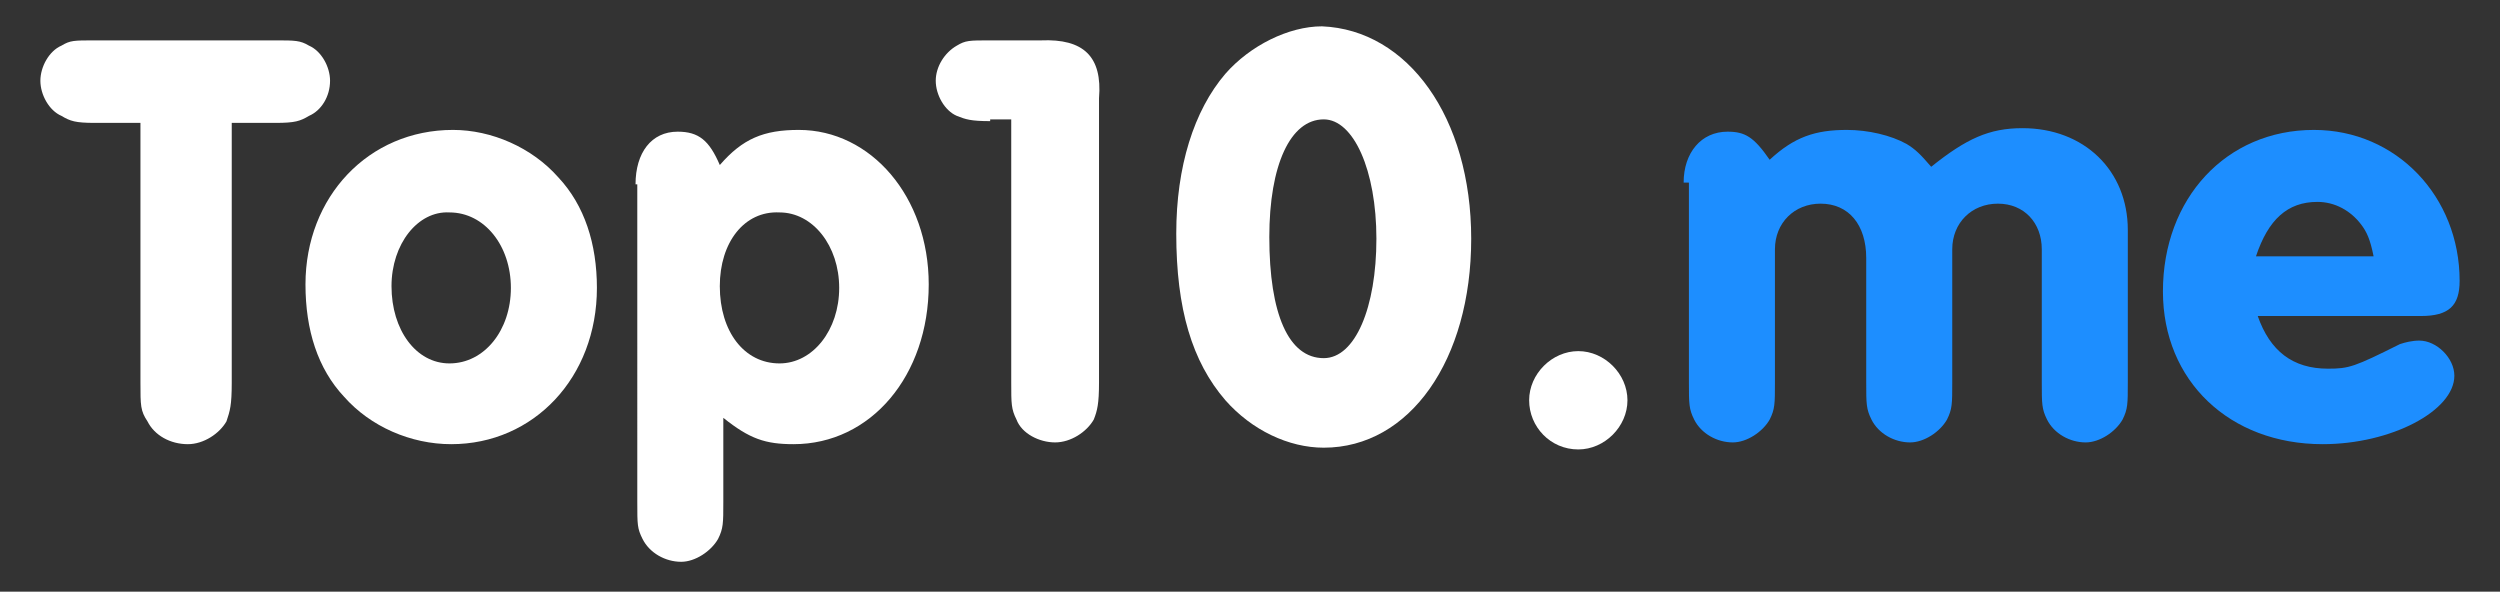
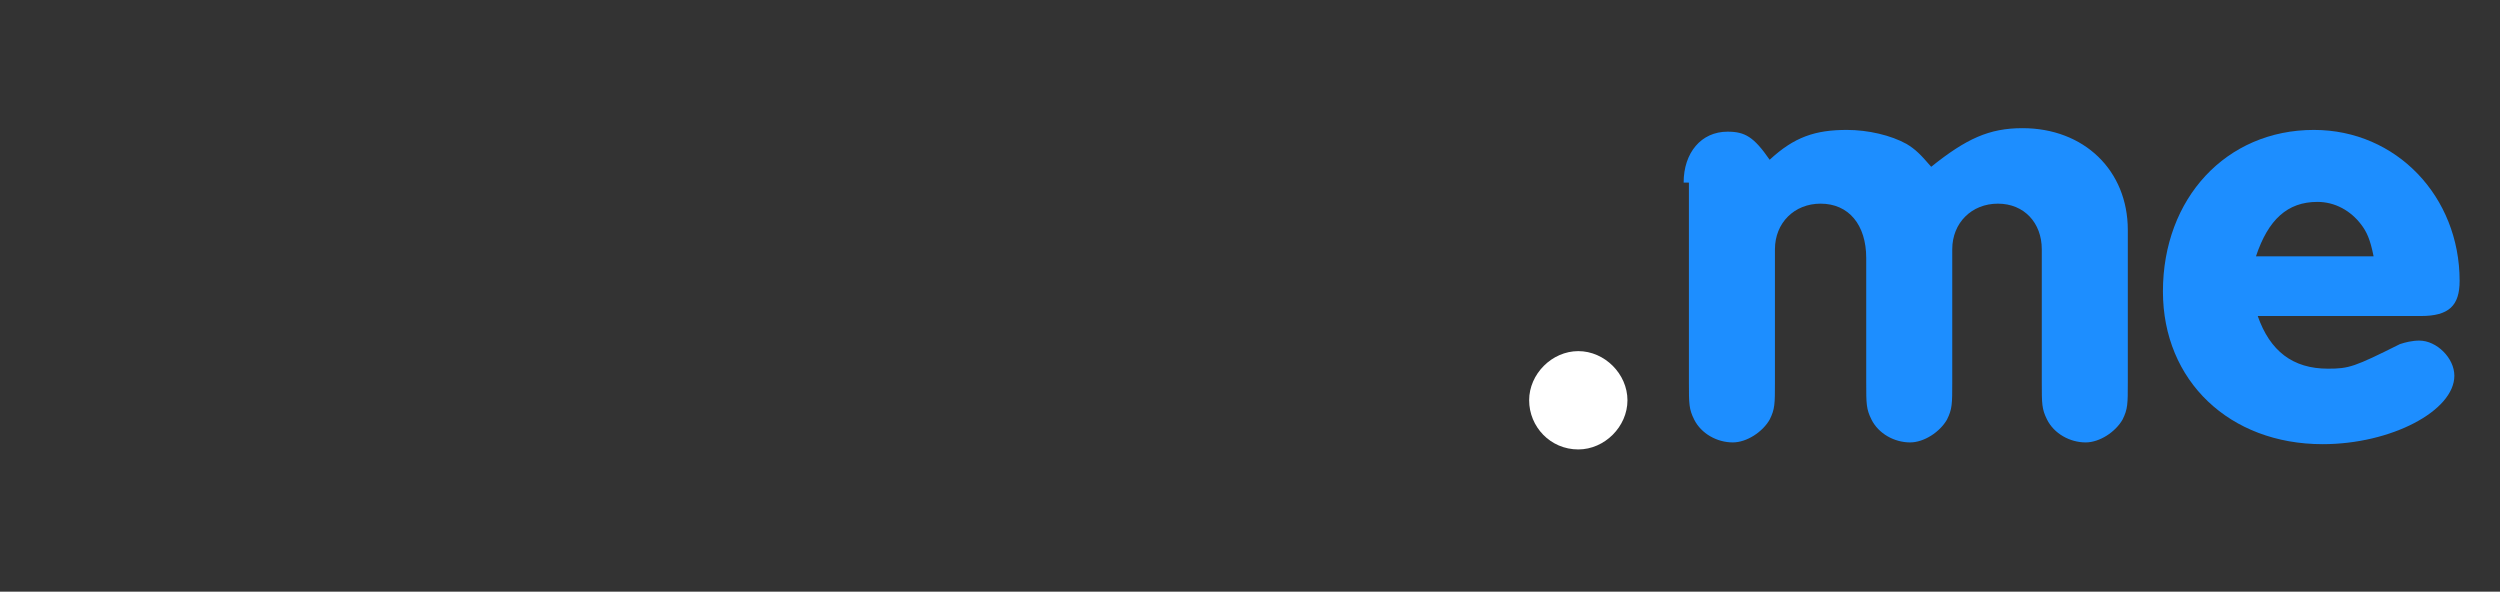
<svg xmlns="http://www.w3.org/2000/svg" version="1.1" id="Layer_1" x="0px" y="0px" viewBox="0 0 142.4 33.7" style="enable-background:new 0 0 142.4 33.7;" xml:space="preserve">
  <rect x="0" y="0" width="142.4" height="33.7" fill="#333333" stroke="none" />
  <style type="text/css">
	.st0{fill:#FFFFFF;}
	.st1{fill:#16BC7D;}
	.st2{fill:#1D8EFF;}
	.st3{fill:#FCA318;}
	.st4{fill:#26CE5B;}
	.st5{fill:#9B2AA4;}
	.st6{fill:#FFFFFF;}
</style>
  <g>
    <g>
-       <path class="st0" d="M13.2,21.8c0,1.3-0.1,1.6-0.3,2.2c-0.4,0.7-1.3,1.3-2.2,1.3c-1,0-1.9-0.5-2.3-1.3C8,23.4,8,23.1,8,21.8V7H5.4    C4.3,7,4,6.9,3.5,6.6c-0.7-0.3-1.2-1.2-1.2-2c0-0.8,0.5-1.7,1.2-2C4,2.3,4.2,2.3,5.4,2.3h10.3c1.1,0,1.4,0,1.9,0.3    c0.7,0.3,1.2,1.2,1.2,2c0,0.9-0.5,1.7-1.2,2C17.1,6.9,16.8,7,15.7,7h-2.5V21.8z" />
-       <path class="st0" d="M31.8,10.1c1.5,1.6,2.2,3.8,2.2,6.3c0,5.1-3.6,8.9-8.3,8.9c-2.3,0-4.6-1-6.1-2.7c-1.5-1.6-2.2-3.8-2.2-6.4    c0-5,3.6-8.8,8.4-8.8C28,7.4,30.3,8.4,31.8,10.1z M22.3,16.3c0,2.5,1.4,4.4,3.3,4.4c2,0,3.5-1.9,3.5-4.3c0-2.4-1.5-4.3-3.5-4.3    C23.8,12,22.3,13.9,22.3,16.3z" />
-       <path class="st0" d="M36.2,10.5c0-1.8,0.9-3,2.4-3c1.2,0,1.8,0.5,2.4,1.9c1.3-1.5,2.5-2,4.5-2c4.1,0,7.4,3.8,7.4,8.8    c0,5.2-3.3,9.1-7.7,9.1c-1.6,0-2.5-0.3-4-1.5v4.8c0,1.2,0,1.5-0.3,2.1c-0.4,0.7-1.3,1.3-2.1,1.3c-0.9,0-1.8-0.5-2.2-1.3    c-0.3-0.6-0.3-0.8-0.3-2.1V10.5z M41,16.3c0,2.6,1.4,4.4,3.4,4.4c1.9,0,3.4-1.9,3.4-4.3c0-2.4-1.5-4.3-3.4-4.3    C42.4,12,41,13.8,41,16.3z" />
-       <path class="st0" d="M56.4,6.9c-1.1,0-1.4-0.1-1.9-0.3c-0.7-0.3-1.2-1.2-1.2-2c0-0.8,0.5-1.6,1.2-2c0.5-0.3,0.7-0.3,1.9-0.3h2.9    c2.4-0.1,3.5,0.9,3.3,3.3v16.2c0,1.2-0.1,1.6-0.3,2.1c-0.4,0.7-1.3,1.3-2.2,1.3s-1.9-0.5-2.2-1.3c-0.3-0.6-0.3-0.9-0.3-2.1v-15    H56.4z" />
-       <path class="st0" d="M83.8,13.6c0,6.9-3.5,11.9-8.4,11.9c-2,0-4.1-1-5.6-2.7c-1.9-2.2-2.8-5.2-2.8-9.5c0-3.8,1-7,2.8-9.1    c1.4-1.6,3.6-2.7,5.5-2.7C80.2,1.7,83.8,6.7,83.8,13.6z M72.3,13.5c0,4.4,1.1,6.9,3.1,6.9c1.8,0,3-2.9,3-6.8c0-3.9-1.3-6.8-3-6.8    C73.5,6.8,72.3,9.4,72.3,13.5z" />
      <path class="st0" d="M92.7,22.8c0,1.5-1.3,2.8-2.8,2.8c-1.6,0-2.8-1.3-2.8-2.8c0-1.5,1.3-2.8,2.8-2.8C91.4,20,92.7,21.3,92.7,22.8    z" />
    </g>
    <g>
      <path class="st2" d="M95.9,10.4c0-1.7,1-2.9,2.5-2.9c1,0,1.5,0.3,2.4,1.6c1.4-1.3,2.6-1.7,4.4-1.7c1.2,0,2.5,0.3,3.4,0.8    c0.5,0.3,0.8,0.6,1.4,1.3c2-1.6,3.3-2.2,5.2-2.2c3.5,0,6,2.4,6,5.8v8.7c0,1.2,0,1.5-0.3,2.1c-0.4,0.7-1.3,1.3-2.1,1.3    c-0.9,0-1.8-0.5-2.2-1.3c-0.3-0.6-0.3-0.9-0.3-2.1v-7.6c0-1.5-1-2.6-2.5-2.6s-2.6,1.1-2.6,2.6v7.6c0,1.2,0,1.5-0.3,2.1    c-0.4,0.7-1.3,1.3-2.1,1.3c-0.9,0-1.8-0.5-2.2-1.3c-0.3-0.6-0.3-0.9-0.3-2.1v-7.1c0-1.9-1-3.1-2.6-3.1c-1.5,0-2.6,1.1-2.6,2.6v7.6    c0,1.2,0,1.5-0.3,2.1c-0.4,0.7-1.3,1.3-2.1,1.3c-0.9,0-1.8-0.5-2.2-1.3c-0.3-0.6-0.3-0.9-0.3-2.1V10.4z" />
      <path class="st2" d="M128.6,18c0.7,2,2,3,4,3c1.2,0,1.5-0.1,4.1-1.4c0.3-0.1,0.7-0.2,1.1-0.2c1,0,2,1,2,2c0,2-3.6,3.9-7.5,3.9    c-5.3,0-9.1-3.6-9.1-8.7c0-5.3,3.6-9.2,8.6-9.2c4.7,0,8.3,3.8,8.3,8.6c0,1.4-0.6,2-2.2,2H128.6z M135.2,14.6    c-0.2-1-0.4-1.4-0.7-1.8c-0.6-0.8-1.5-1.3-2.5-1.3c-1.7,0-2.8,1-3.5,3.1H135.2z" />
    </g>
  </g>
</svg>